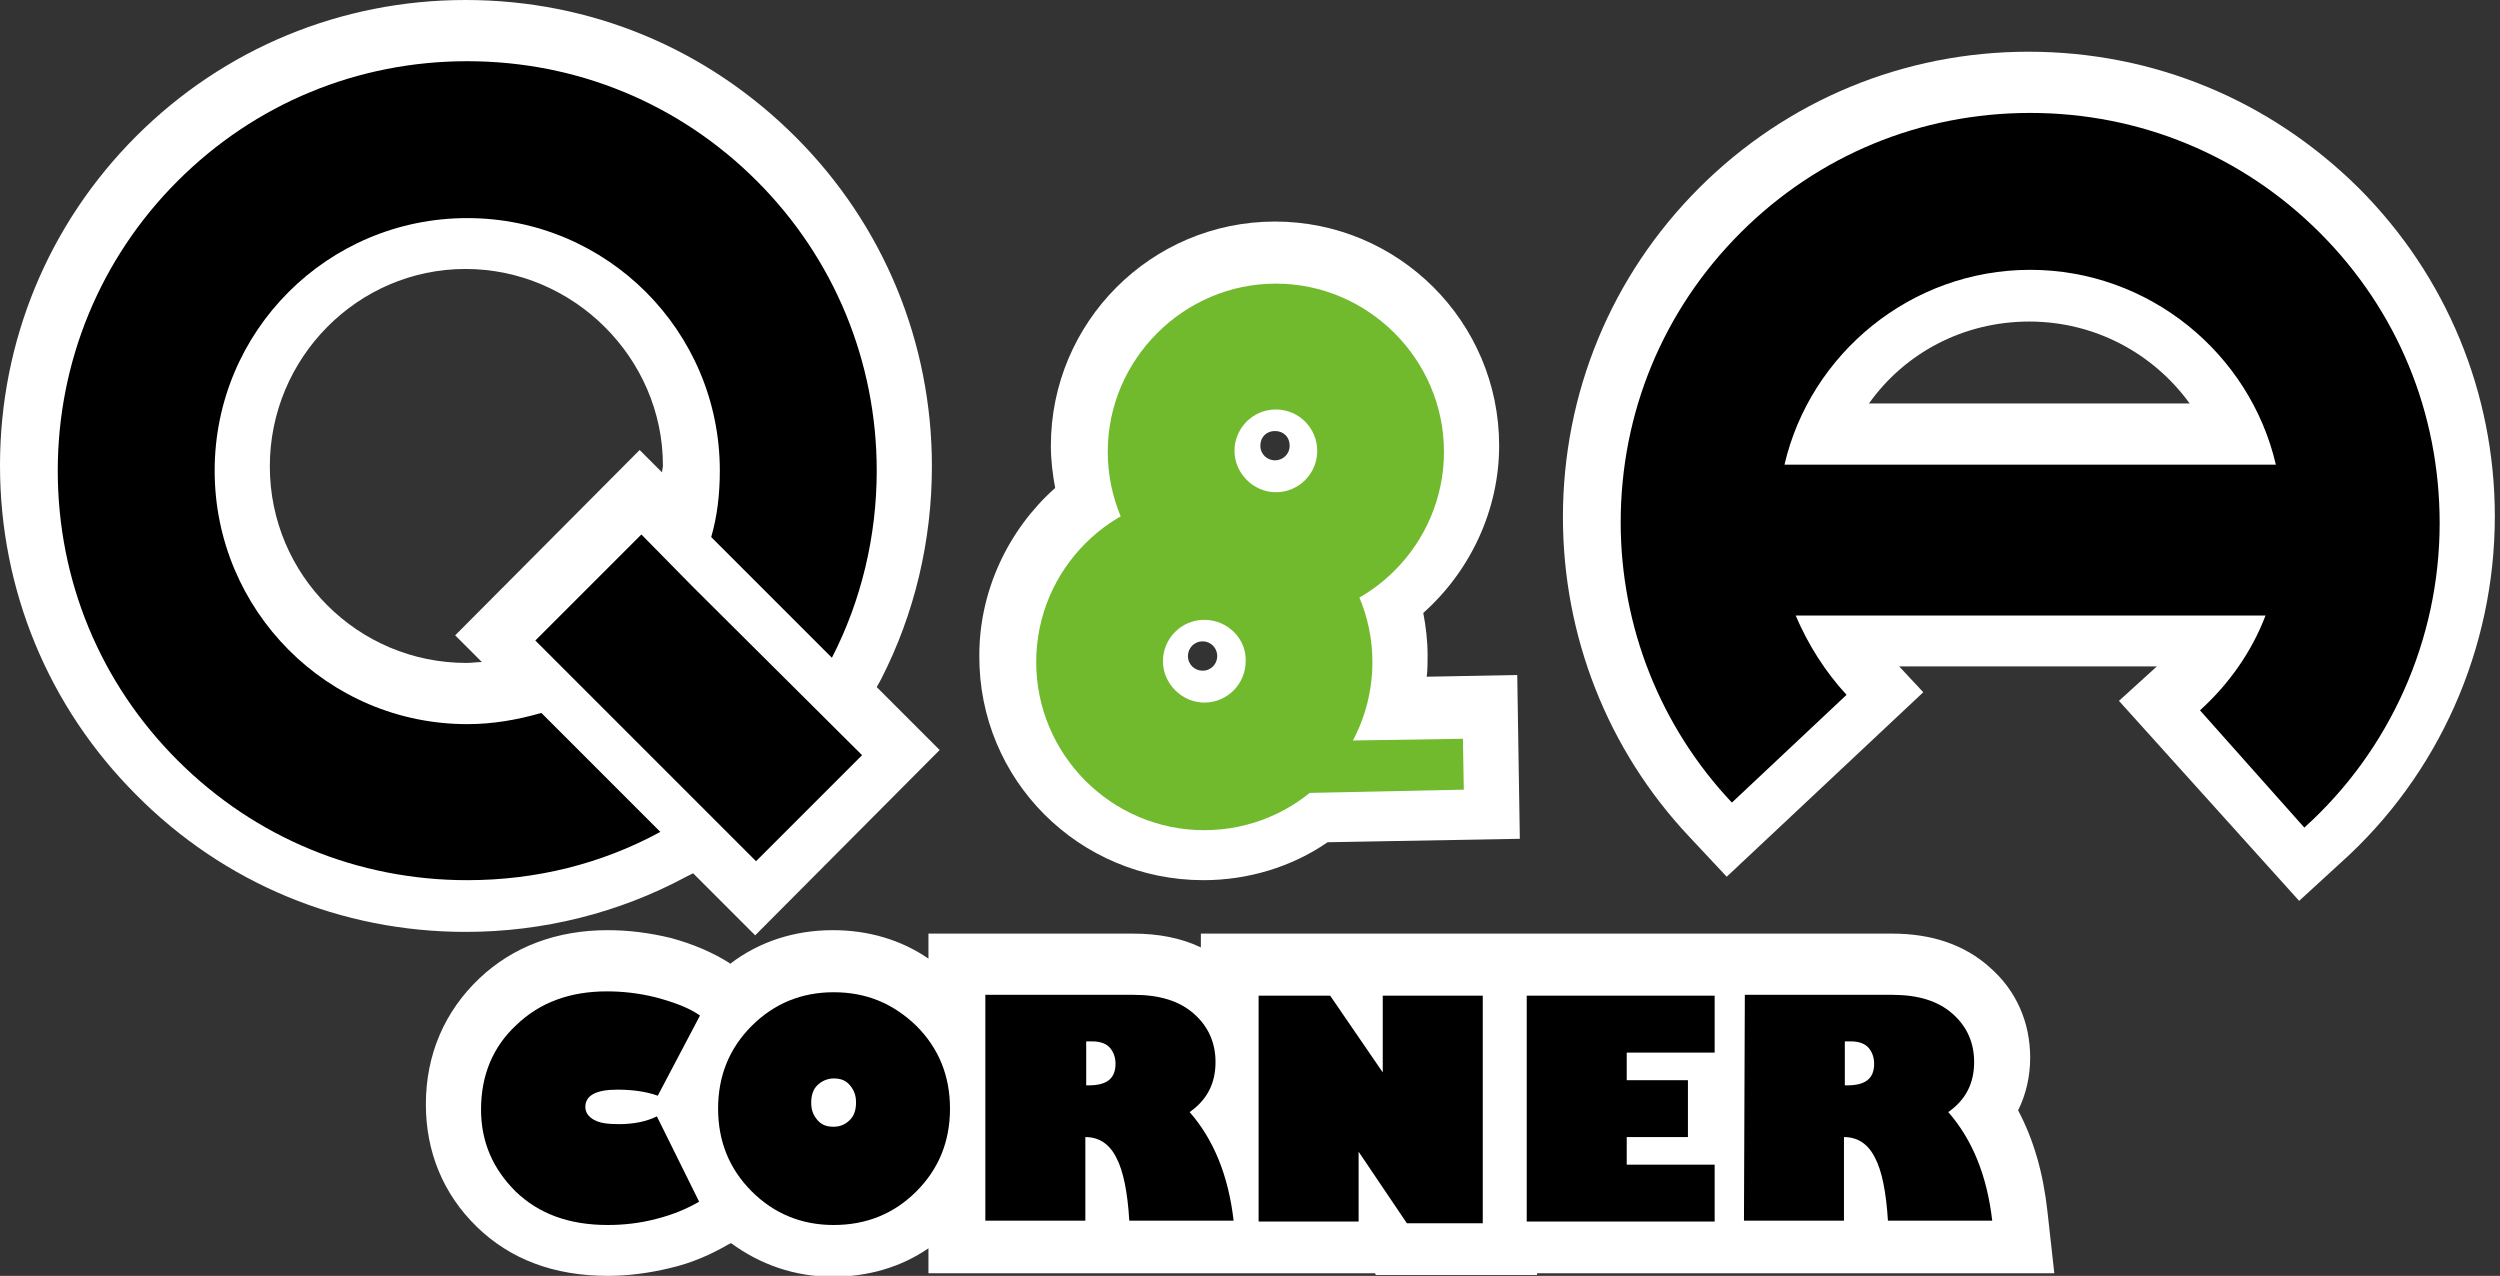
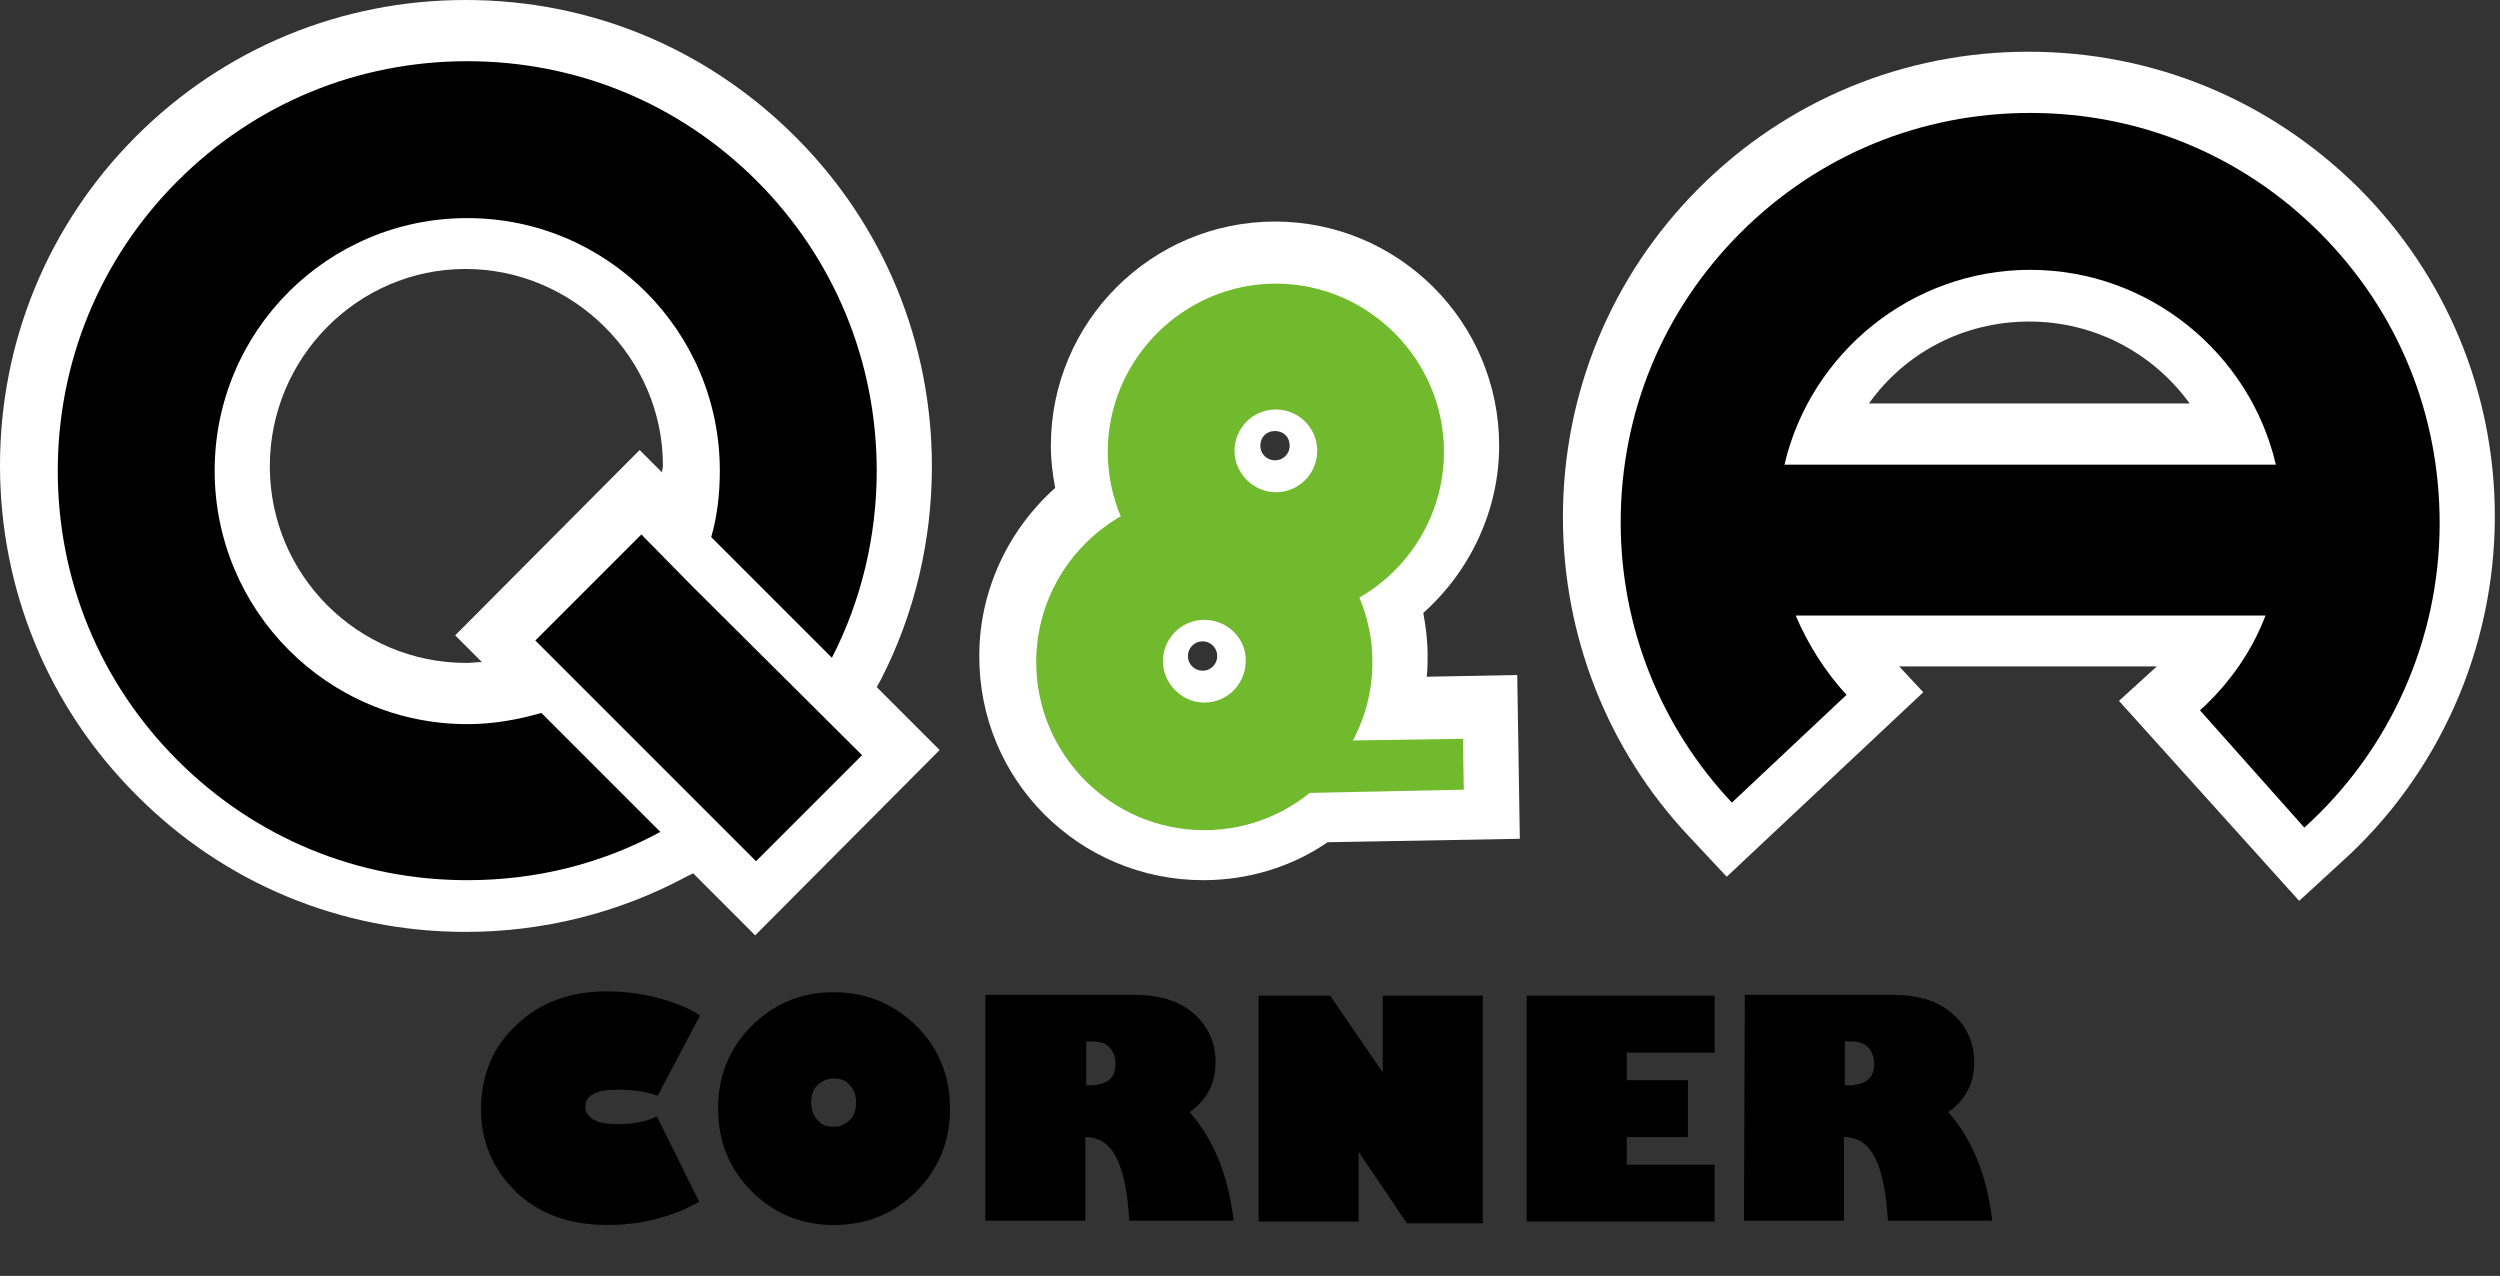
<svg xmlns="http://www.w3.org/2000/svg" version="1.1" id="レイヤー_1" x="0px" y="0px" width="290px" height="148px" viewBox="0 0 290 148" style="enable-background:new 0 0 290 148;" xml:space="preserve">
  <rect x="0" y="0" width="290" height="148" fill="#333333" stroke="none" />
  <style type="text/css">
	.st0{fill:#FFFFFF;}
	.st1{fill:#71B92D;}
</style>
  <g>
    <g>
      <path class="st0" d="M79.6,101.7l0.8-0.4l7.2,7.2L109,87l-7.3-7.3l0.5-0.9c3.9-7.6,5.9-16.1,5.9-24.7c0-14.4-5.6-28-15.8-38.2    C82,5.6,68.5,0,54,0C39.6,0,26,5.6,15.8,15.8C5.6,26,0,39.6,0,54c0,14.4,5.6,28,15.8,38.2C26,102.5,39.6,108.1,54,108.1    C63,108.1,71.8,105.9,79.6,101.7z M76.8,54.8l-2.6-2.6L52.8,73.7l3.1,3.1c-0.6,0-1.2,0.1-1.8,0.1c-12.6,0-22.8-10.2-22.8-22.8    S41.5,31.2,54,31.2S76.9,41.5,76.9,54C76.9,54.3,76.8,54.5,76.8,54.8z" />
      <path class="st0" d="M273.6,21.8L273.6,21.8C263.3,11.6,249.8,6,235.3,6c-14.4,0-28,5.6-38.2,15.8S181.3,45.6,181.3,60    c0,13.8,5.2,27,14.6,37l4.4,4.7l22.8-21.4l-2.8-3h29.9l-4.4,4l20.9,23.2l4.8-4.4c11.4-10.2,17.9-24.9,17.9-40.2    C289.4,45.6,283.8,32,273.6,21.8z M216.8,46.8c4.2-5.9,11-9.5,18.6-9.5s14.4,3.7,18.6,9.5H216.8z" />
      <path class="st0" d="M139.6,102.1c5.1,0,10.2-1.5,14.4-4.4l22.3-0.4l-0.3-19l-10.5,0.2c0.1-0.8,0.1-1.7,0.1-2.5    c0-1.7-0.2-3.3-0.5-4.9c5.5-4.9,8.8-12,8.8-19.4c0-14.4-11.7-26-26-26c-14.4,0-26,11.7-26,26c0,1.7,0.2,3.3,0.5,4.9    c-5.5,4.9-8.8,12-8.8,19.4C113.5,90.5,125.2,102.1,139.6,102.1z M147.9,53.4c-0.9,0-1.7-0.7-1.7-1.7s0.7-1.7,1.7-1.7    s1.7,0.7,1.7,1.7S148.8,53.4,147.9,53.4z M141.2,76.1c0,0.9-0.7,1.7-1.7,1.7c-0.9,0-1.7-0.7-1.7-1.7c0-0.9,0.7-1.7,1.7-1.7    C140.5,74.4,141.2,75.2,141.2,76.1z" />
-       <path class="st0" d="M234.1,128.8c0.9-1.8,1.4-3.9,1.4-6.1c0-4.1-1.6-7.8-4.7-10.5c-2.9-2.6-6.7-3.9-11.3-3.9h-14.2h-9.5h-17.4    h-7.9h-31.2v1.6c-2.3-1.1-4.9-1.6-7.9-1.6h-23.7v2.9c-3.2-2.2-7-3.3-11.1-3.3c-4.4,0-8.5,1.3-11.9,3.9l-0.1-0.1    c-1.9-1.2-4.2-2.2-6.8-2.9c-2.5-0.6-4.9-0.9-7.3-0.9c-5.9,0-11,1.9-14.9,5.6c-4,3.8-6.2,8.8-6.2,14.6c0,5.5,2,10.4,5.9,14.2    c3.9,3.8,9,5.7,15.2,5.7c2.3,0,4.7-0.3,7.2-0.9c2.6-0.6,4.8-1.6,6.7-2.7l0.4-0.2c3.4,2.5,7.4,3.9,11.8,3.9c4.1,0,7.9-1.1,11.1-3.3    v2.9h31.6h11h9.2l0.1,0.2h18.7v-0.2h17.4h9.5h33.1l-0.8-7.2C237,136,235.9,132.2,234.1,128.8z" />
    </g>
    <g>
      <path d="M87.8,21c-9-9-20.9-13.9-33.6-13.9c-12.7,0-24.6,4.9-33.6,13.9C11.6,30,6.7,42,6.7,54.6c0,12.7,4.9,24.6,13.9,33.6    c9,9,20.9,13.9,33.6,13.9c8,0,15.6-1.9,22.4-5.6L62.8,82.7C60,83.5,57.2,84,54.2,84C38,84,24.9,70.8,24.9,54.6S38,25.3,54.2,25.3    s29.3,13.1,29.3,29.3c0,2.7-0.3,5.3-1,7.7l14,14c3.4-6.6,5.2-14.1,5.2-21.7C101.7,42,96.8,30,87.8,21z" />
      <path d="M269.1,27c-9-9-20.9-13.9-33.6-13.9c-12.7,0-24.6,4.9-33.6,13.9c-9,9-13.9,20.9-13.9,33.6c0,12.1,4.6,23.7,12.9,32.5    l13.3-12.5c-2.5-2.7-4.5-5.9-5.9-9.2h54.5c-1.6,4.2-4.2,7.9-7.6,11L267.3,96c10-9,15.7-21.9,15.7-35.3C283,47.9,278.1,36,269.1,27    z M207,53.9c3-12.9,14.7-22.6,28.5-22.6S261,41,264,53.9H207z" />
      <g>
        <polygon points="100,87.6 87.7,99.9 62.1,74.3 74.4,62 80.3,68    " />
      </g>
      <path class="st1" d="M148,71.9c-10.8,0-19.5-8.8-19.5-19.5s8.8-19.5,19.5-19.5s19.5,8.8,19.5,19.5S158.8,71.9,148,71.9z M148,47.5    c-2.7,0-4.8,2.2-4.8,4.8s2.2,4.8,4.8,4.8c2.7,0,4.8-2.2,4.8-4.8S150.7,47.5,148,47.5z" />
      <path class="st1" d="M139.7,96.3c-10.8,0-19.5-8.8-19.5-19.5c0-10.8,8.8-19.5,19.5-19.5s19.5,8.8,19.5,19.5    C159.2,87.5,150.5,96.3,139.7,96.3z M139.7,71.9c-2.7,0-4.8,2.2-4.8,4.8s2.2,4.8,4.8,4.8c2.7,0,4.8-2.2,4.8-4.8    C144.6,74.1,142.4,71.9,139.7,71.9z" />
      <polygon class="st1" points="150.7,92 150.4,72.8 156.3,72.7 156.6,85.9 169.7,85.7 169.8,91.6   " />
      <g>
        <path d="M81.2,117.8l-4.9,9.3c-1.4-0.5-3-0.7-4.7-0.7c-2.5,0-3.7,0.7-3.7,2c0,0.6,0.3,1.1,1,1.5c0.7,0.4,1.7,0.5,2.9,0.5     c1.7,0,3.2-0.3,4.4-0.9l4.9,9.9c-1.4,0.8-3,1.5-5,2c-1.9,0.5-3.8,0.7-5.6,0.7c-4.5,0-8-1.3-10.7-3.9c-2.6-2.6-4-5.7-4-9.5     c0-4,1.4-7.3,4.1-9.8c2.7-2.6,6.2-3.9,10.5-3.9c1.8,0,3.7,0.2,5.7,0.7C78.3,116.3,79.9,116.9,81.2,117.8z" />
        <path d="M96.7,142.1c-3.7,0-6.9-1.3-9.5-3.9c-2.6-2.6-3.9-5.8-3.9-9.6c0-3.8,1.3-7,3.9-9.6c2.6-2.6,5.8-3.9,9.5-3.9     c3.8,0,6.9,1.3,9.6,3.9c2.6,2.6,3.9,5.8,3.9,9.6c0,3.8-1.3,7-3.9,9.6C103.7,140.8,100.5,142.1,96.7,142.1z M96.7,125.1     c-0.7,0-1.4,0.3-1.9,0.8c-0.5,0.5-0.7,1.2-0.7,2c0,0.8,0.2,1.4,0.7,2s1.1,0.8,1.9,0.8c0.8,0,1.4-0.3,1.9-0.8     c0.5-0.5,0.7-1.2,0.7-2c0-0.8-0.2-1.4-0.7-2C98.1,125.3,97.5,125.1,96.7,125.1z" />
        <path d="M114.4,115.4h17.1c3,0,5.3,0.7,7,2.2c1.7,1.5,2.5,3.4,2.5,5.6c0,2.5-1,4.4-3,5.8c2.8,3.2,4.5,7.4,5.1,12.6h-12.1     c-0.2-3.3-0.7-5.8-1.5-7.3c-0.8-1.6-2-2.4-3.6-2.4v9.7h-11.6V115.4z M126,120.8v5.1h0.3c2.1,0,3.1-0.8,3.1-2.5     c0-0.7-0.2-1.3-0.6-1.8c-0.4-0.5-1.1-0.8-2.1-0.8L126,120.8L126,120.8z" />
        <path d="M172,141.9h-8.8l-5.6-8.3v8.1h-11.6v-26.2h8.3l6.1,8.9v-8.9H172V141.9z" />
        <path d="M198.9,135.1v6.6h-21.8v-26.2h21.8v6.6h-10.2v3.2h7.1v6.6h-7.1v3.2L198.9,135.1L198.9,135.1z" />
        <path d="M202.4,115.4h17.1c3,0,5.3,0.7,7,2.2c1.7,1.5,2.5,3.4,2.5,5.6c0,2.5-1,4.4-3,5.8c2.8,3.2,4.5,7.4,5.1,12.6h-12.1     c-0.2-3.3-0.7-5.8-1.5-7.3c-0.8-1.6-2-2.4-3.6-2.4v9.7h-11.6L202.4,115.4L202.4,115.4z M214,120.8v5.1h0.3c2.1,0,3.1-0.8,3.1-2.5     c0-0.7-0.2-1.3-0.6-1.8s-1.1-0.8-2.1-0.8L214,120.8L214,120.8z" />
      </g>
    </g>
  </g>
</svg>